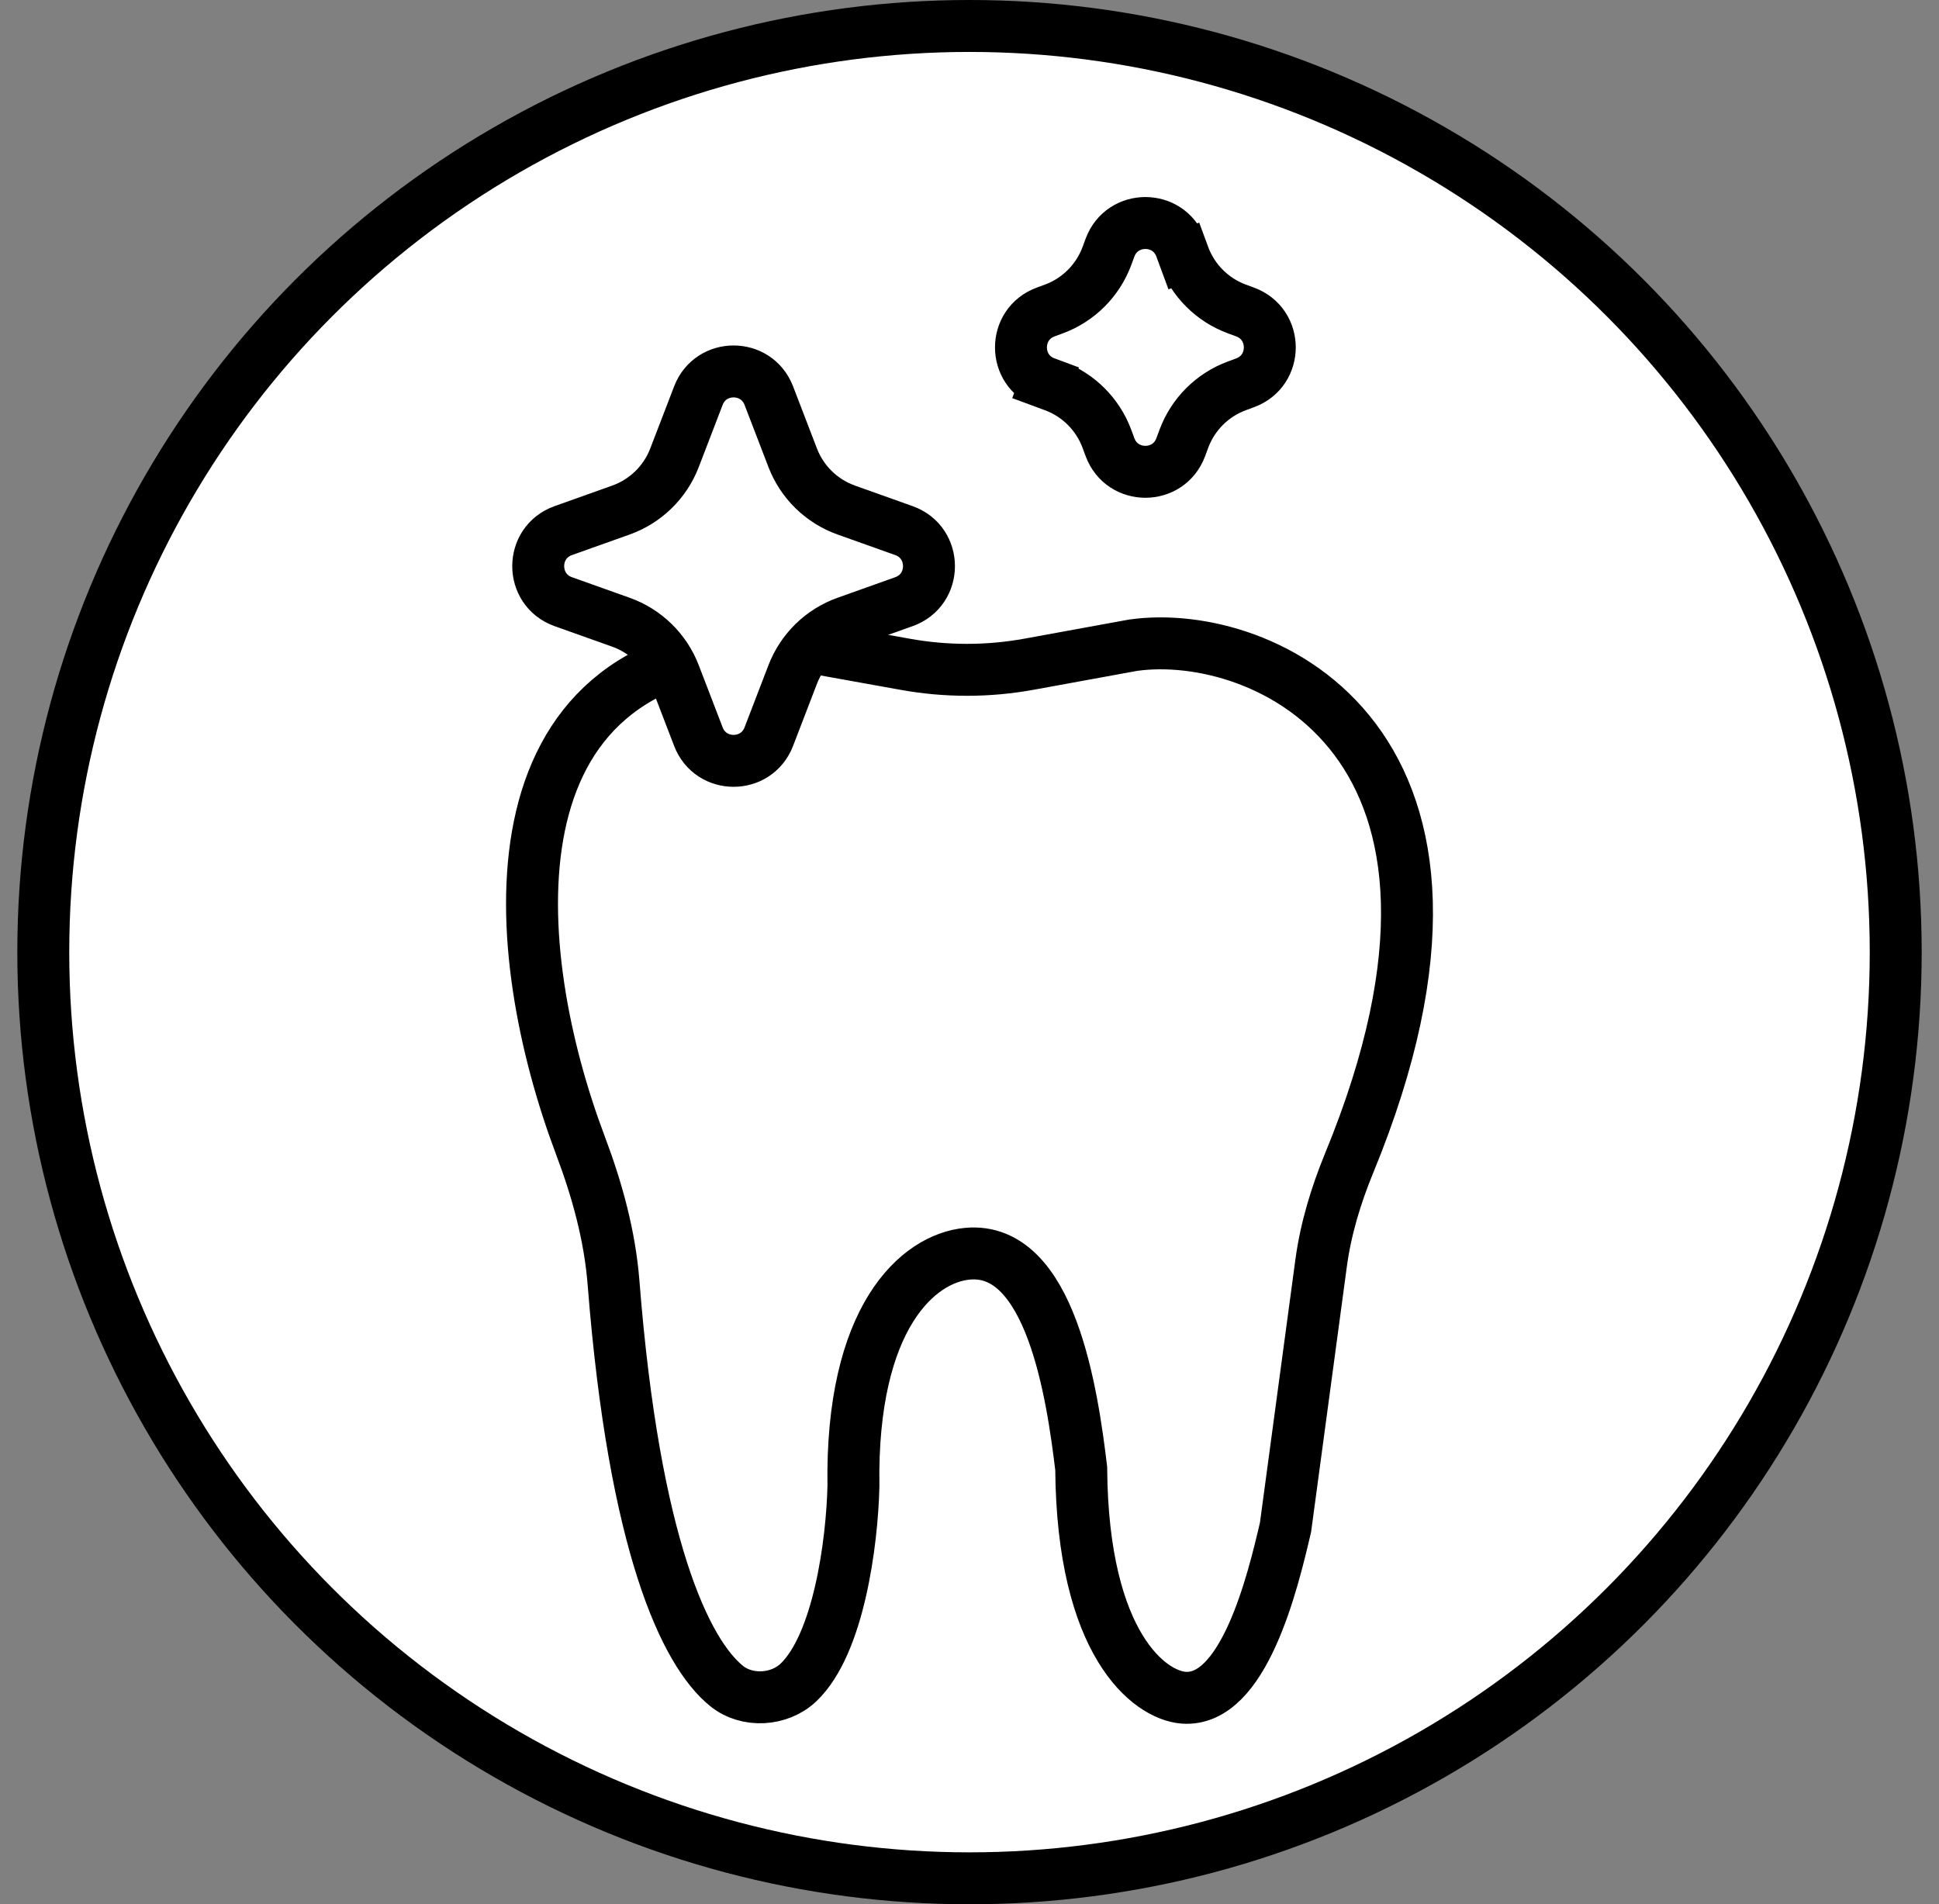
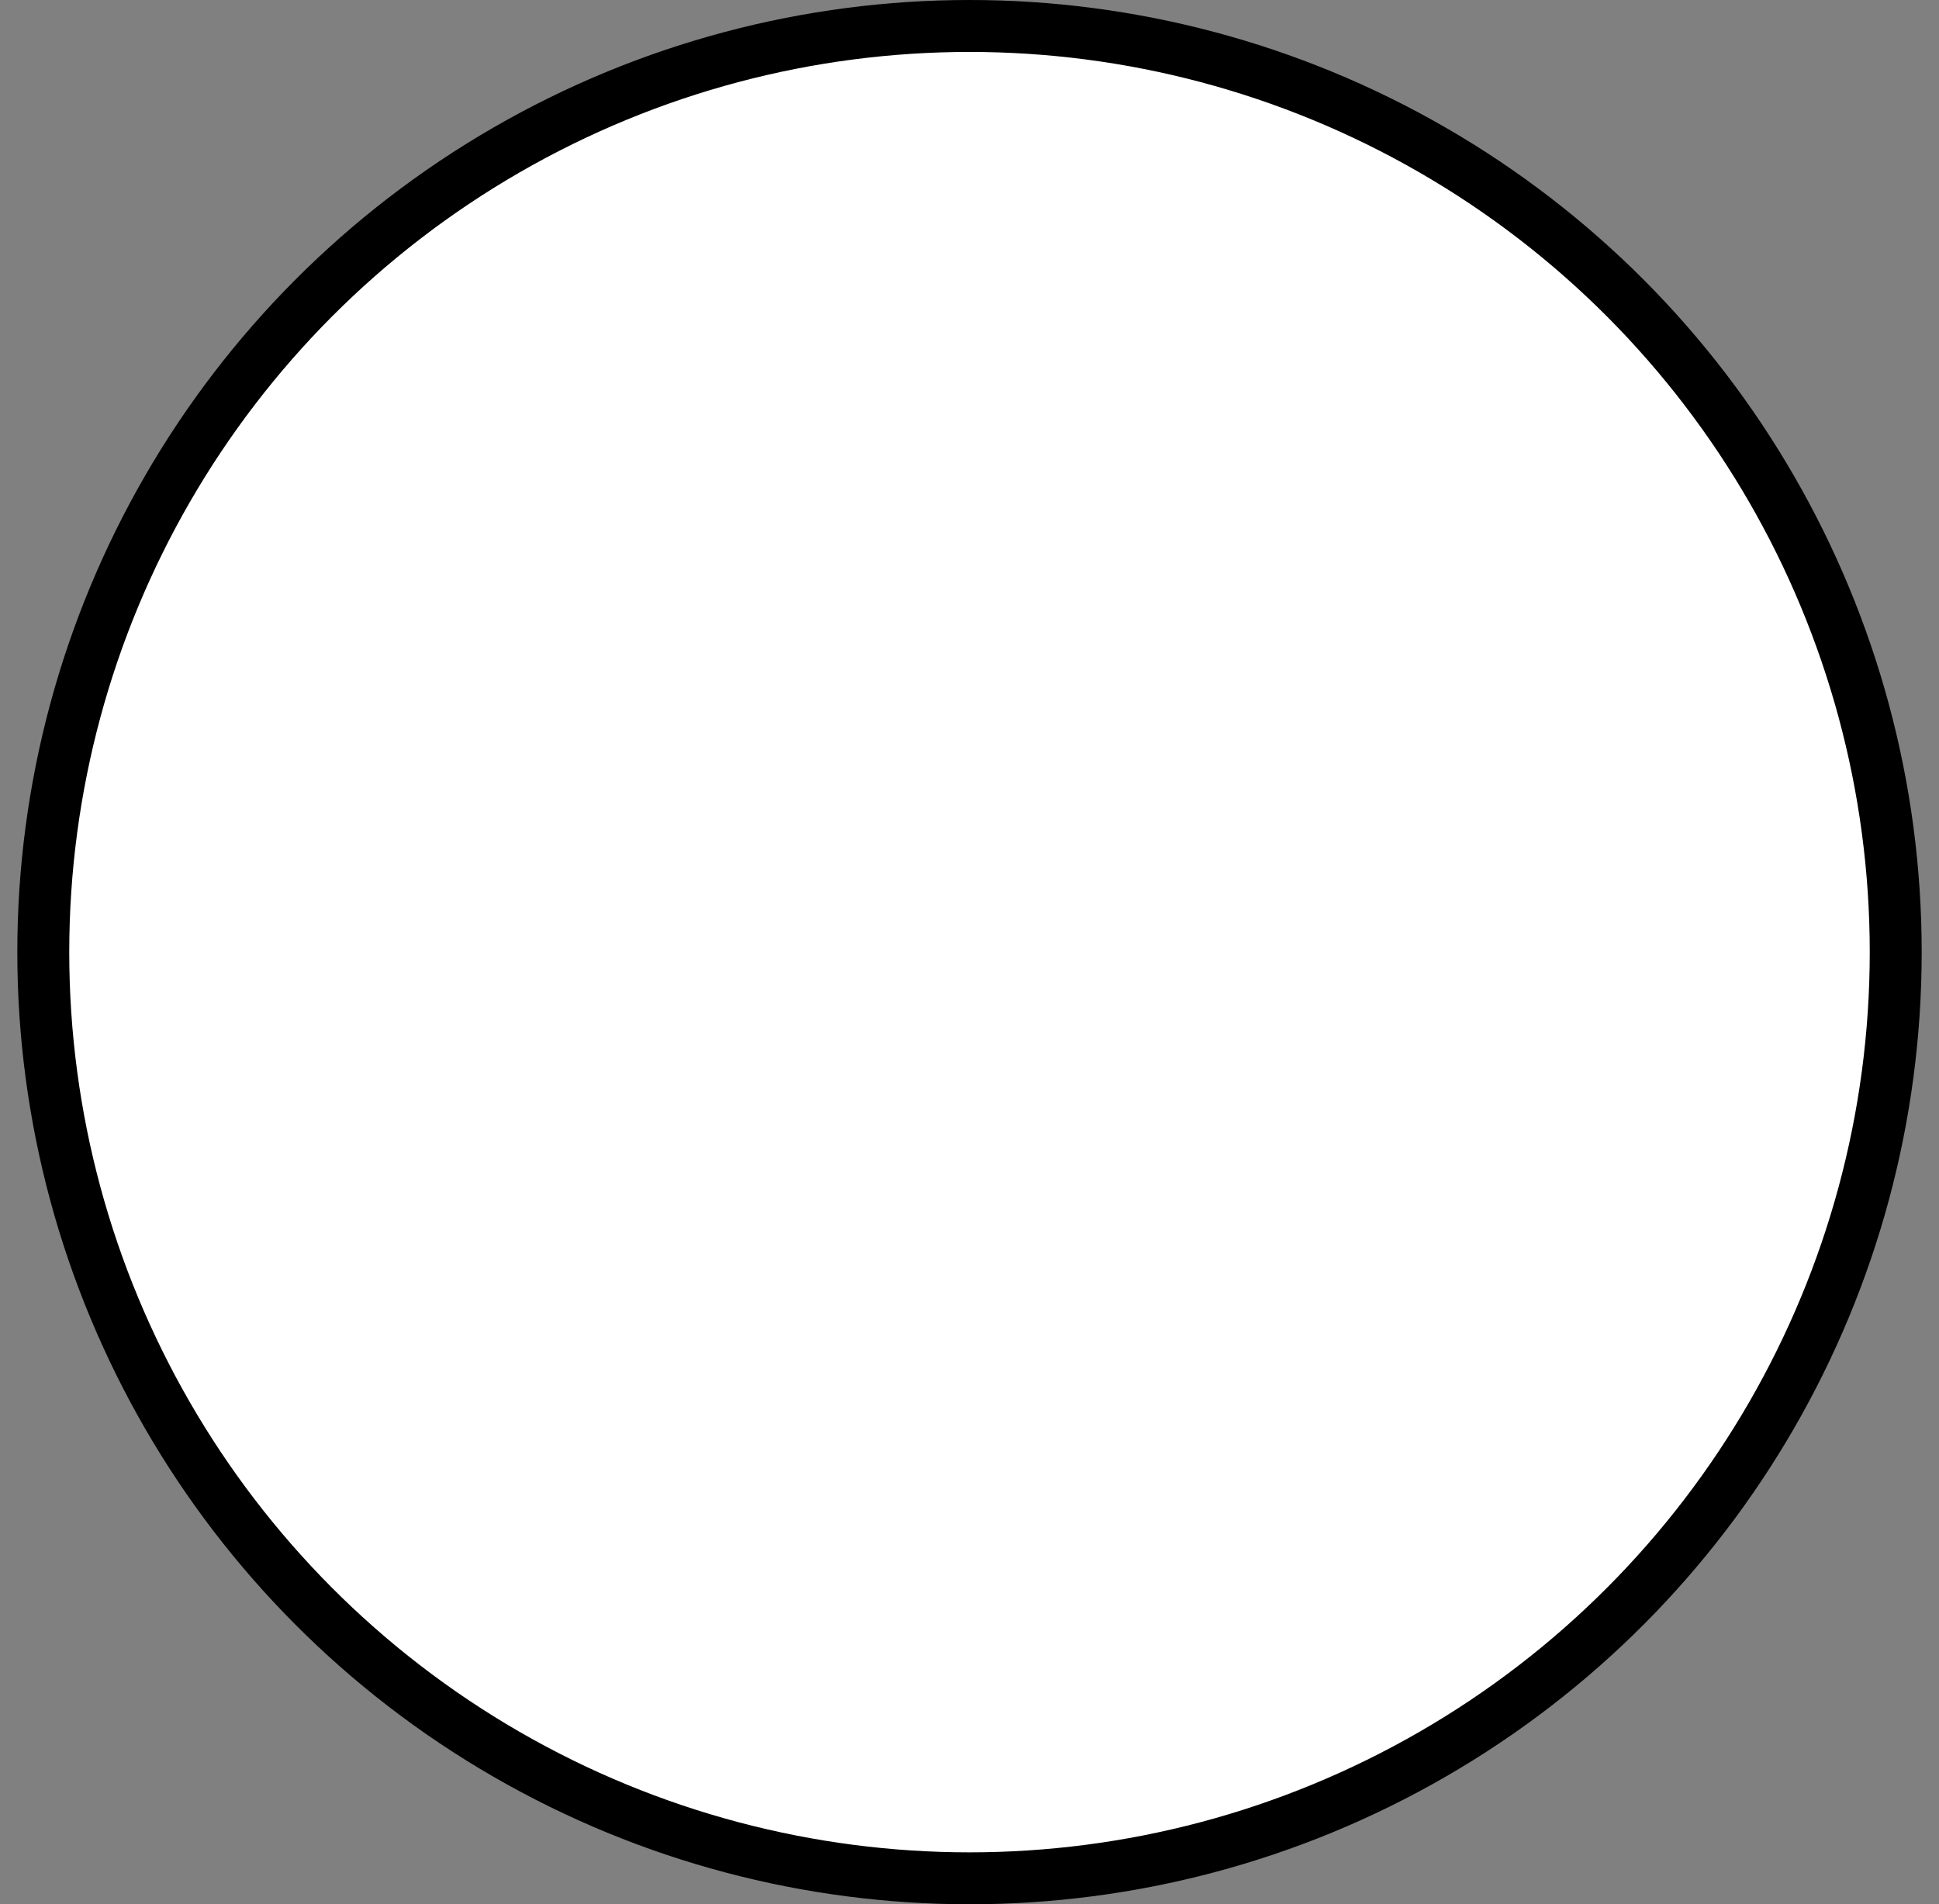
<svg xmlns="http://www.w3.org/2000/svg" fill="none" viewBox="0 0 56 55" height="55" width="56">
  <rect x="0" y="0" width="56" height="55" fill="#808080" stroke="none" />
  <circle stroke-width="1.5" stroke="black" fill="white" r="26.75" cy="27.5" cx="28" />
-   <path stroke-width="1.5" stroke="black" fill="white" d="M22.333 18.633C13.838 18.855 14.67 27.534 16.761 33.077C17.245 34.359 17.613 35.689 17.72 37.055C18.317 44.648 19.797 47.737 20.985 48.696C21.576 49.173 22.509 49.117 23.06 48.594C24.223 47.487 24.609 44.557 24.648 42.929C24.57 38.047 26.513 36.345 27.937 36.211C30.345 35.984 30.968 40.264 31.226 42.409C31.264 47.519 33.209 48.954 34.176 49.033C35.918 49.175 36.756 45.705 37.127 44.112L38.155 36.481C38.289 35.486 38.585 34.517 38.966 33.589C43.969 21.425 36.489 18.103 32.727 18.635L29.72 19.184C28.541 19.399 27.332 19.4 26.153 19.188L23.814 18.767C23.327 18.679 22.828 18.62 22.333 18.633Z" />
-   <path stroke-width="1.5" stroke="black" fill="white" d="M32.058 7.152C32.409 6.204 33.75 6.204 34.101 7.152L34.19 7.393L34.894 7.133L34.19 7.393C34.453 8.102 35.011 8.661 35.72 8.923L35.961 9.012C36.91 9.363 36.91 10.705 35.961 11.056L35.72 11.145C35.011 11.407 34.453 11.966 34.19 12.675L34.101 12.915C33.75 13.864 32.409 13.864 32.058 12.915L31.969 12.675C31.706 11.966 31.147 11.407 30.439 11.145L30.198 11.056L29.938 11.759L30.198 11.056C29.249 10.705 29.249 9.363 30.198 9.012L30.439 8.923C31.147 8.661 31.706 8.102 31.969 7.393L32.058 7.152Z" />
-   <path stroke-width="1.5" stroke="black" fill="white" d="M20.17 11.427C20.528 10.495 21.846 10.495 22.204 11.427L22.894 13.222C23.165 13.927 23.73 14.478 24.442 14.732L26.106 15.325C27.071 15.669 27.071 17.034 26.106 17.378L24.442 17.971C23.73 18.224 23.165 18.776 22.894 19.481L22.204 21.276C21.846 22.208 20.528 22.208 20.17 21.276L19.48 19.481C19.209 18.776 18.644 18.224 17.932 17.971L16.268 17.378C15.303 17.034 15.303 15.669 16.268 15.325L17.932 14.732C18.644 14.478 19.209 13.927 19.48 13.222L20.17 11.427Z" />
</svg>